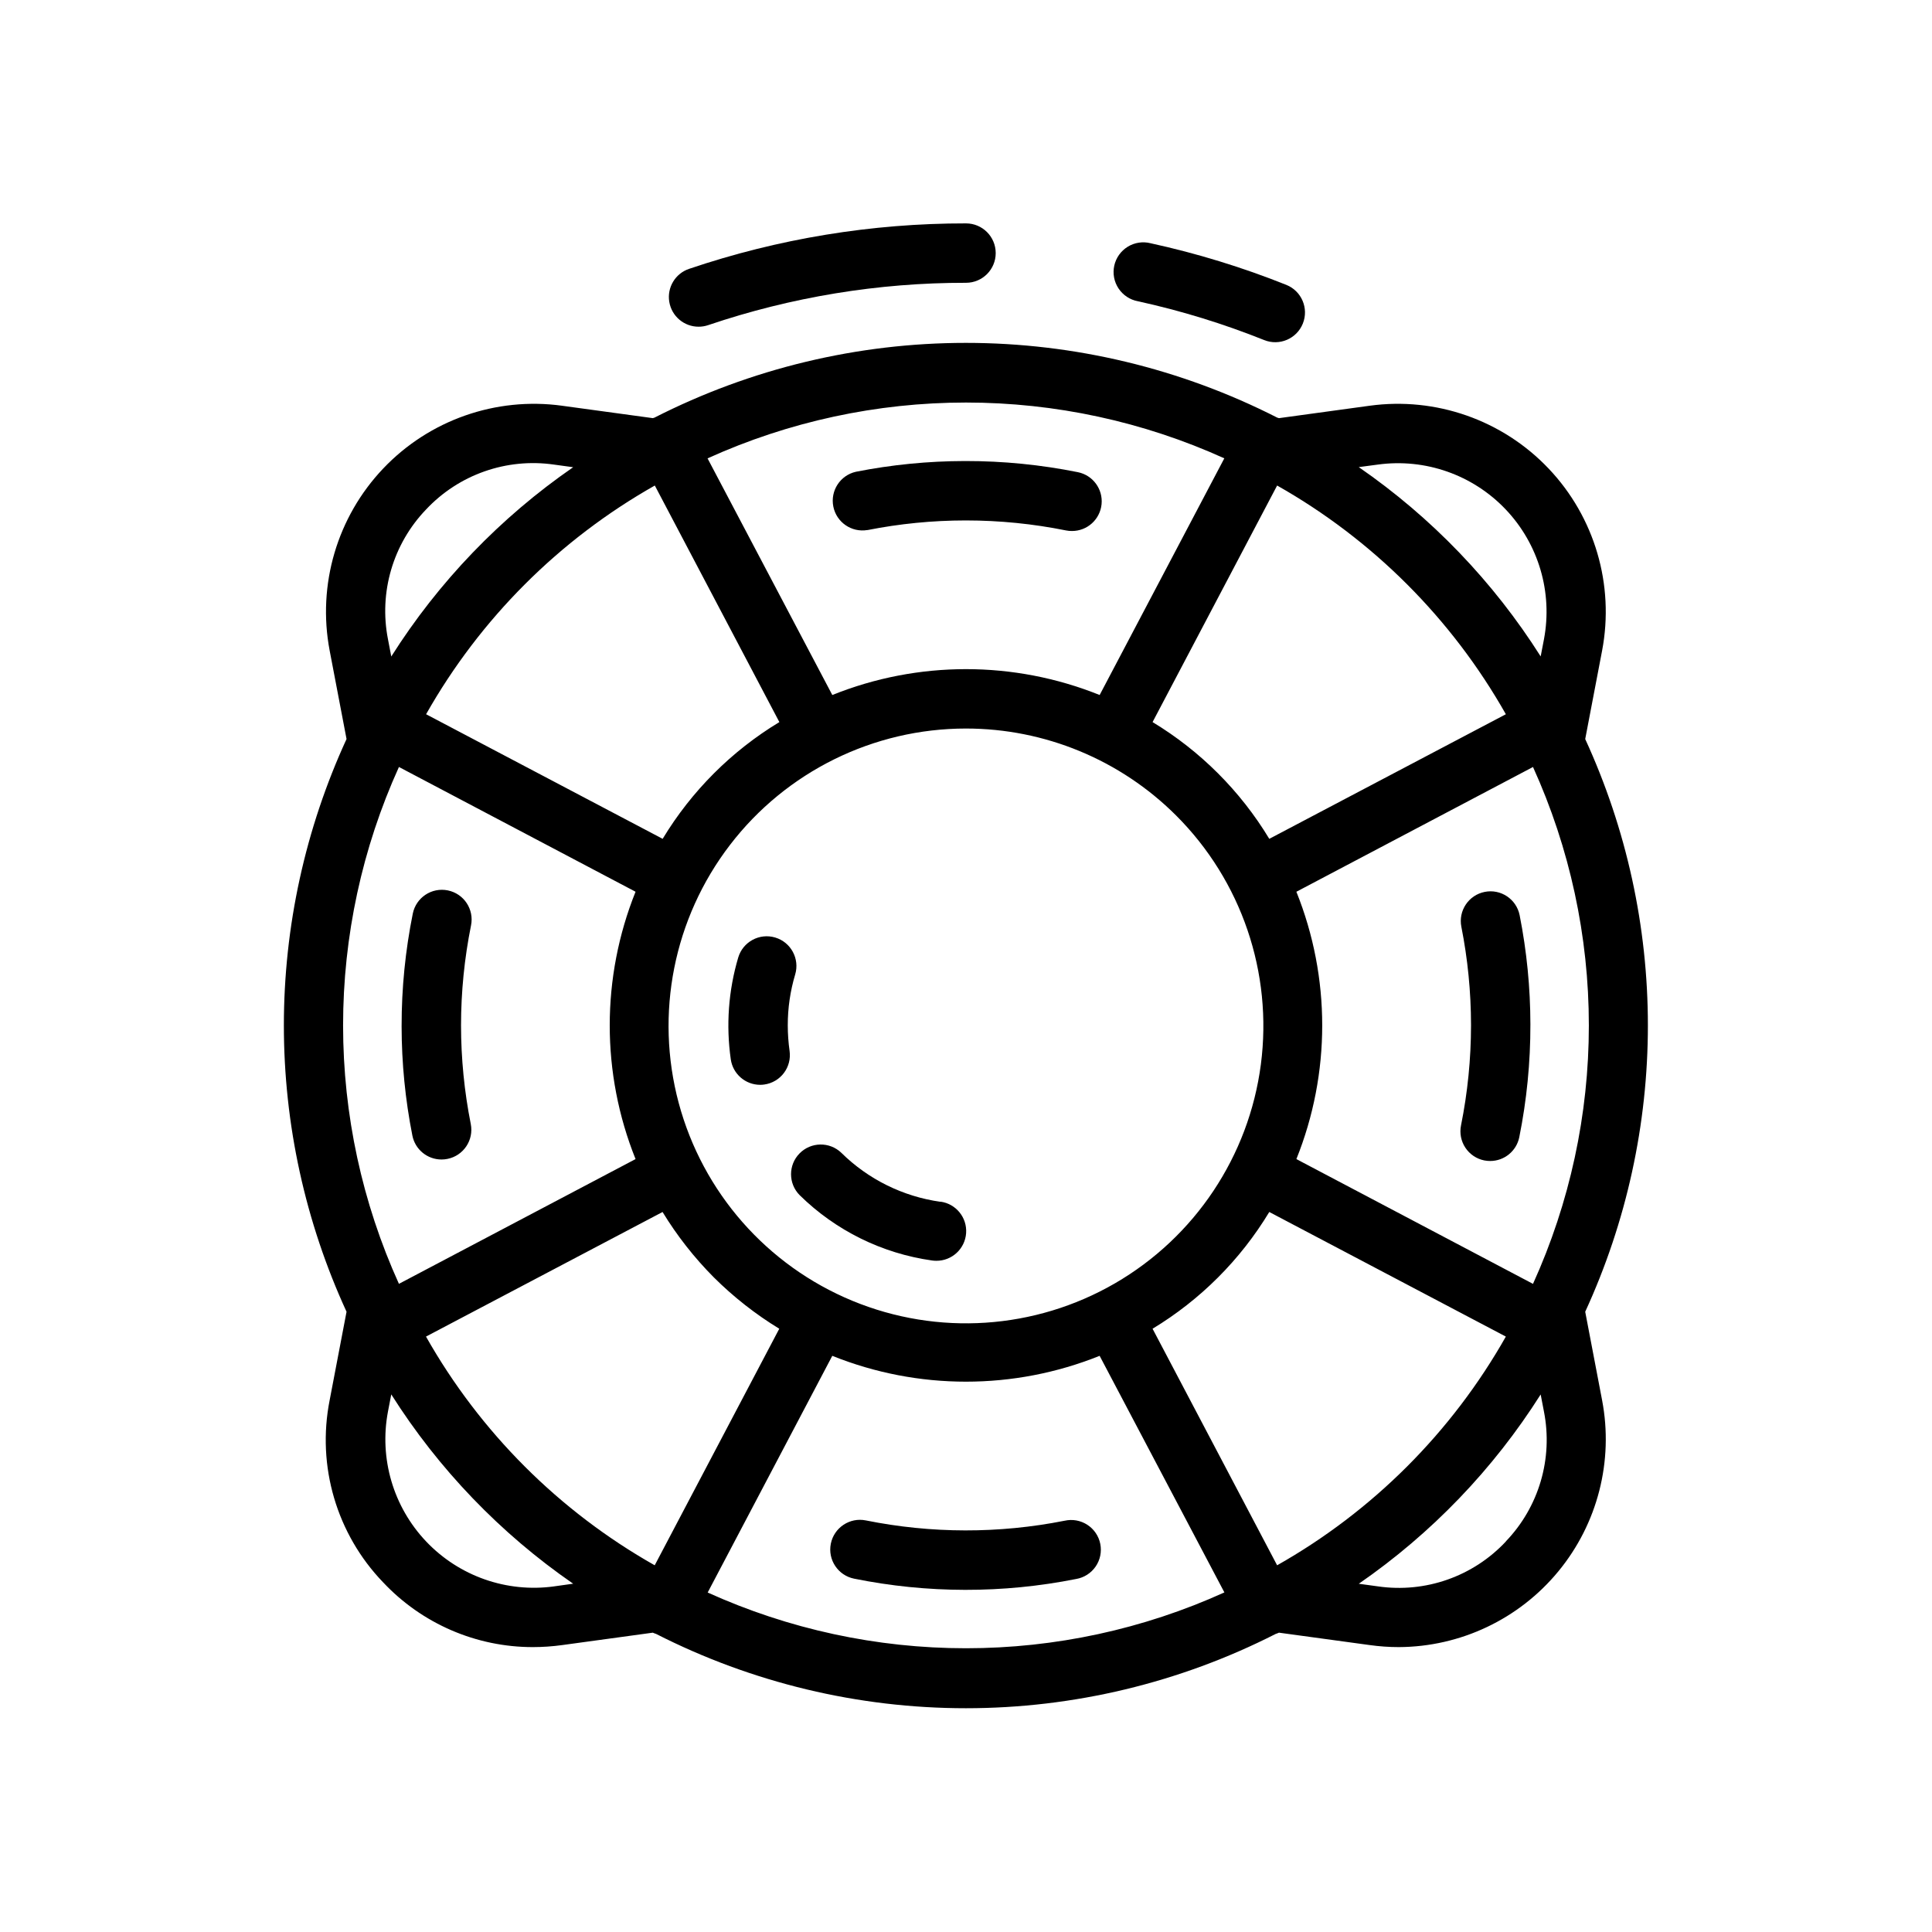
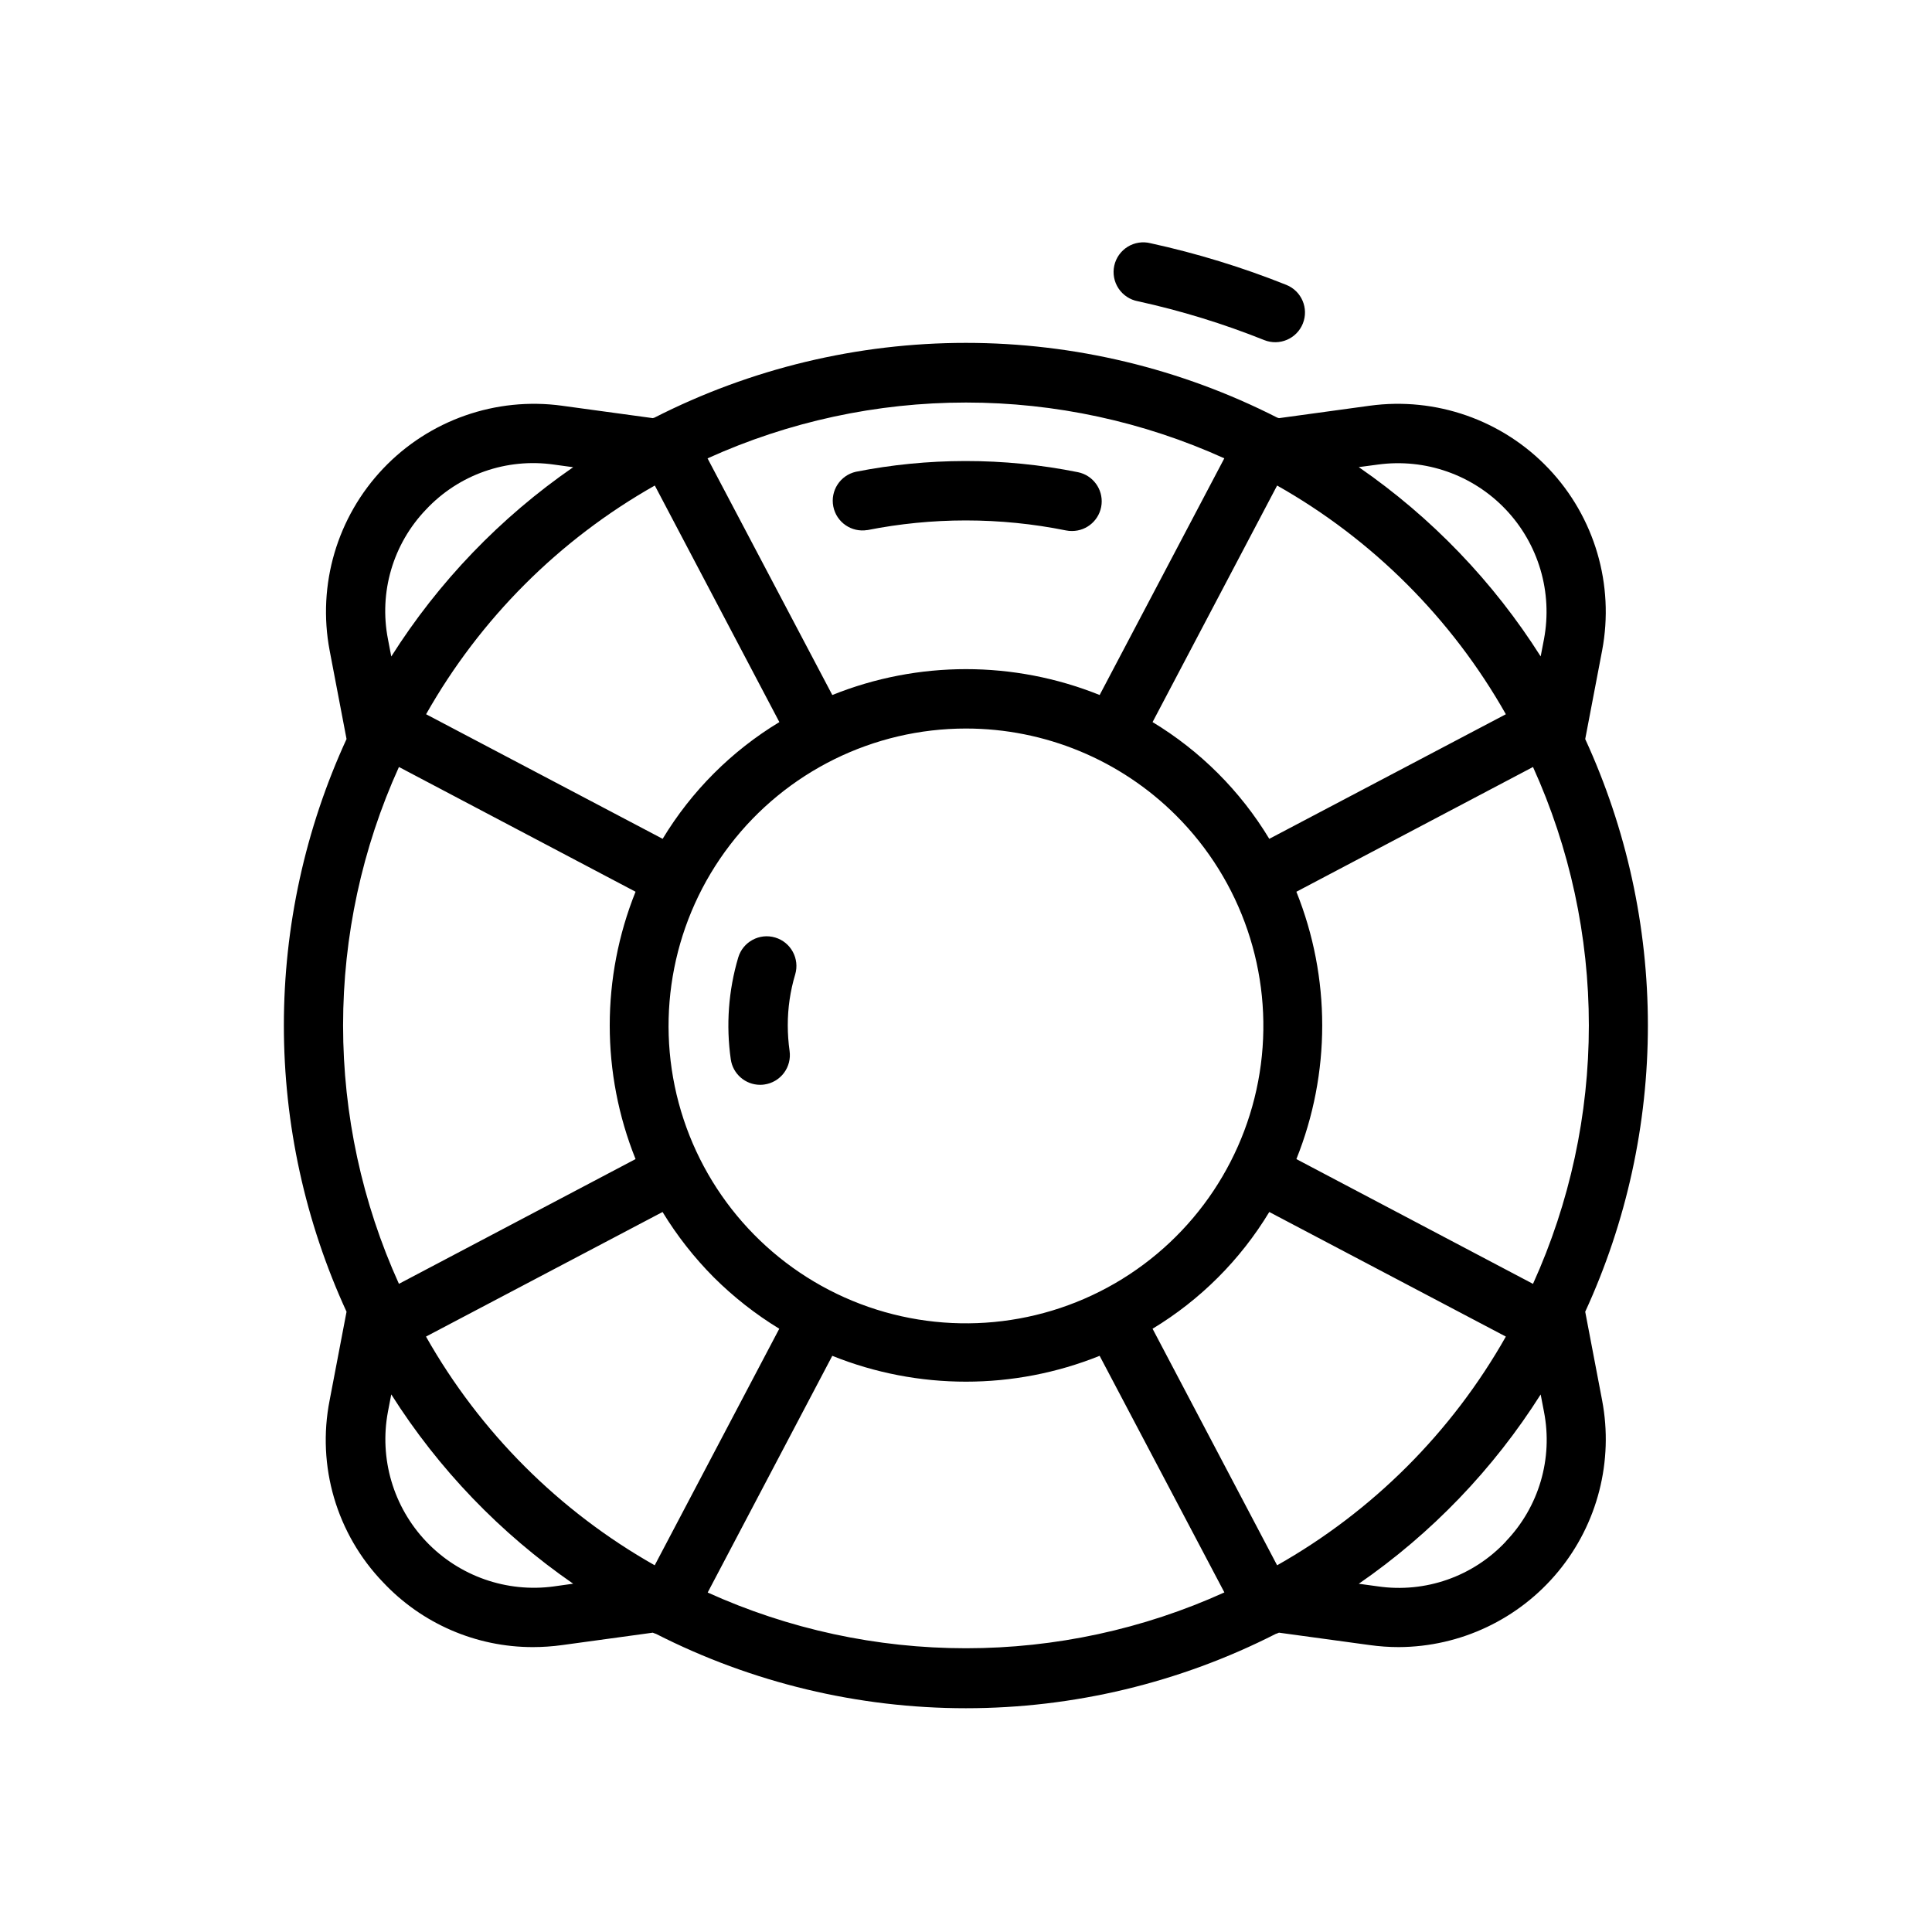
<svg xmlns="http://www.w3.org/2000/svg" fill="#000000" width="800px" height="800px" version="1.1" viewBox="144 144 512 512">
  <g>
-     <path d="m250.43 415.87v0.152c0.012 9.707 0.969 19.391 2.852 28.914 0.727 3.684 3.957 6.34 7.715 6.344 0.527 0.004 1.055-0.051 1.574-0.156 4.262-0.848 7.031-4.988 6.188-9.25-1.711-8.605-2.574-17.355-2.582-26.129 0.004-8.902 0.895-17.785 2.652-26.512 0.859-4.266-1.902-8.414-6.164-9.273-4.266-0.859-8.414 1.898-9.273 6.164-1.977 9.793-2.969 19.758-2.961 29.746z" />
-     <path d="m426.12 547.01c-17.391 3.449-35.293 3.418-52.672-0.086-4.262-0.855-8.41 1.906-9.27 6.168-0.855 4.262 1.906 8.414 6.168 9.27 19.414 3.926 39.414 3.957 58.836 0.086 2.098-0.355 3.961-1.543 5.168-3.293s1.652-3.914 1.238-6c-0.41-2.086-1.652-3.914-3.434-5.07-1.785-1.16-3.961-1.547-6.035-1.074z" />
-     <path d="m549.57 415.52v-0.055c-0.012-9.711-0.965-19.391-2.848-28.914-0.848-4.266-4.988-7.039-9.254-6.191-4.266 0.844-7.039 4.988-6.191 9.254 1.691 8.555 2.547 17.254 2.559 25.977v0.148c-0.008 8.902-0.895 17.785-2.652 26.512-0.414 2.047 0.004 4.176 1.16 5.914 1.156 1.742 2.953 2.949 5 3.359 0.52 0.102 1.047 0.152 1.578 0.152 3.738-0.004 6.957-2.637 7.703-6.301 1.977-9.828 2.965-19.832 2.945-29.855z" />
    <path d="m373.87 284.48c8.555-1.695 17.258-2.551 25.977-2.559h0.16c8.898 0.004 17.777 0.891 26.504 2.652 0.52 0.105 1.047 0.156 1.574 0.148 4.043 0.008 7.434-3.055 7.84-7.078s-2.301-7.703-6.266-8.508c-9.82-1.977-19.816-2.969-29.836-2.957h-0.156c-9.688 0.016-19.355 0.969-28.859 2.848-4.156 0.945-6.801 5.027-5.973 9.207 0.828 4.18 4.832 6.941 9.035 6.231z" />
    <path d="m245.5 563.3c10.297 10.984 24.688 17.215 39.742 17.199 2.59-0.004 5.176-0.184 7.738-0.535l24.016-3.289h0.004c0.281 0.129 0.57 0.238 0.867 0.328 25.43 12.949 53.566 19.695 82.105 19.695 28.535 0 56.672-6.746 82.105-19.695 0.293-0.09 0.582-0.199 0.863-0.328l24.016 3.281h0.004c2.562 0.359 5.148 0.543 7.738 0.543 16.371-0.074 31.863-7.426 42.273-20.062 10.414-12.633 14.668-29.246 11.609-45.332l-4.481-23.48c10.945-23.801 16.609-49.688 16.609-75.883 0-26.195-5.664-52.082-16.609-75.883l4.481-23.465c3.305-17.422-1.977-35.371-14.188-48.227-12.215-12.855-29.867-19.047-47.434-16.641l-24.016 3.289c-0.141-0.078-0.301-0.062-0.441-0.133h-0.004c-25.562-13.023-53.844-19.816-82.531-19.816-28.691 0-56.973 6.793-82.535 19.816-0.148 0.035-0.293 0.078-0.434 0.129l-24.016-3.281-0.004-0.004c-17.562-2.406-35.211 3.785-47.426 16.637-12.211 12.852-17.496 30.793-14.195 48.215l4.481 23.473c-10.941 23.805-16.609 49.691-16.609 75.887 0 26.199 5.668 52.086 16.609 75.887l-4.481 23.465c-3.438 17.414 1.84 35.41 14.141 48.211zm105.04-227.94c-12.664 7.656-23.277 18.273-30.93 30.938l-62.691-33.016c14.324-25.332 35.277-46.289 60.613-60.613zm131.91-62.691c25.336 14.324 46.289 35.281 60.617 60.613l-62.691 33.016h-0.004c-7.648-12.664-18.266-23.281-30.93-30.938zm-33.008 223.46c12.664-7.656 23.281-18.273 30.93-30.938l62.691 33.016h0.004c-14.328 25.332-35.281 46.289-60.617 60.613zm6.211-136.04v-0.004c17.352 17.312 25.664 41.707 22.488 66.008-3.176 24.301-17.473 45.742-38.688 58.016-21.215 12.27-46.934 13.973-69.582 4.609-22.648-9.367-39.648-28.734-46.004-52.406-6.352-23.672-1.332-48.949 13.586-68.395 14.914-19.449 38.031-30.848 62.539-30.848 20.867 0 40.887 8.277 55.66 23.016zm-122.46 122.45c5.223 5.195 11.035 9.754 17.32 13.59l-33.008 62.691c-25.336-14.324-46.289-35.281-60.613-60.613l62.691-33.016c3.836 6.297 8.406 12.121 13.609 17.348zm-42.359 81.867v0.004c-12.547 1.723-25.156-2.703-33.883-11.883-8.723-9.184-12.496-22-10.137-34.445l0.875-4.551c12.531 19.797 28.926 36.859 48.207 50.168zm40.699 1.645 33.031-62.742c22.734 9.133 48.117 9.133 70.848 0l33.062 62.699c-21.516 9.75-44.863 14.797-68.484 14.797s-46.973-5.039-68.488-14.789zm211.54-13.547 0.004 0.004c-8.68 9.281-21.355 13.727-33.93 11.895l-5.055-0.691c19.277-13.309 35.672-30.371 48.199-50.164l0.875 4.559c2.434 12.414-1.332 25.234-10.09 34.363zm7.188-68.266-62.707-33.066c9.129-22.734 9.129-48.117 0-70.848l62.707-33.062c9.754 21.512 14.801 44.863 14.801 68.484 0 23.621-5.047 46.973-14.801 68.488zm-41.113-217.12c12.539-1.715 25.141 2.703 33.863 11.871 8.723 9.172 12.5 21.98 10.156 34.418l-0.875 4.551c-12.531-19.797-28.926-36.859-48.207-50.168zm-40.699-1.645-33.031 62.711c-22.73-9.141-48.117-9.141-70.848 0l-33.062-62.711c21.516-9.754 44.863-14.797 68.488-14.797 23.621 0 46.969 5.043 68.484 14.797zm-211.54 13.547c8.688-9.27 21.352-13.711 33.926-11.895l5.055 0.691v0.004c-19.277 13.309-35.672 30.367-48.199 50.16l-0.875-4.574c-2.441-12.422 1.324-25.254 10.094-34.387zm-7.188 68.238 62.707 33.062c-9.125 22.73-9.125 48.113 0 70.848l-62.707 33.062c-9.754-21.516-14.801-44.867-14.801-68.488 0-23.621 5.047-46.973 14.801-68.484z" />
    <path d="m448.91 208.46c-2.066-0.523-4.258-0.184-6.07 0.938-1.812 1.121-3.094 2.934-3.551 5.016-0.453 2.086-0.043 4.262 1.141 6.039 1.18 1.773 3.031 2.996 5.129 3.383 11.422 2.5 22.617 5.941 33.473 10.289 4.039 1.617 8.621-0.348 10.238-4.387s-0.344-8.625-4.383-10.242c-11.668-4.664-23.699-8.355-35.977-11.035z" />
-     <path d="m329.15 230.58c0.859 0 1.715-0.141 2.527-0.418 22.008-7.457 45.09-11.246 68.324-11.219 4.348 0 7.871-3.523 7.871-7.871 0-4.348-3.523-7.871-7.871-7.871-24.953-0.027-49.742 4.039-73.375 12.043-3.664 1.23-5.891 4.934-5.262 8.742 0.625 3.812 3.926 6.602 7.785 6.594z" />
    <path d="m354.73 402.25c1.242-4.168-1.125-8.555-5.293-9.797-4.168-1.242-8.555 1.125-9.797 5.293-2.594 8.746-3.266 17.949-1.977 26.977 0.551 3.875 3.863 6.758 7.777 6.766 0.375 0 0.746-0.027 1.117-0.082 2.07-0.289 3.938-1.395 5.191-3.062 1.254-1.672 1.793-3.769 1.5-5.84-0.316-2.238-0.477-4.5-0.48-6.762-0.008-4.57 0.652-9.113 1.961-13.492z" />
-     <path d="m393.24 462.49c-9.941-1.395-19.164-5.953-26.301-13.008-3.117-2.969-8.039-2.883-11.055 0.191-3.012 3.07-2.996 7.996 0.031 11.051 9.539 9.387 21.844 15.457 35.094 17.32 0.371 0.051 0.746 0.078 1.117 0.078 4.152 0.027 7.613-3.18 7.902-7.32 0.293-4.141-2.684-7.797-6.797-8.352z" />
  </g>
</svg>